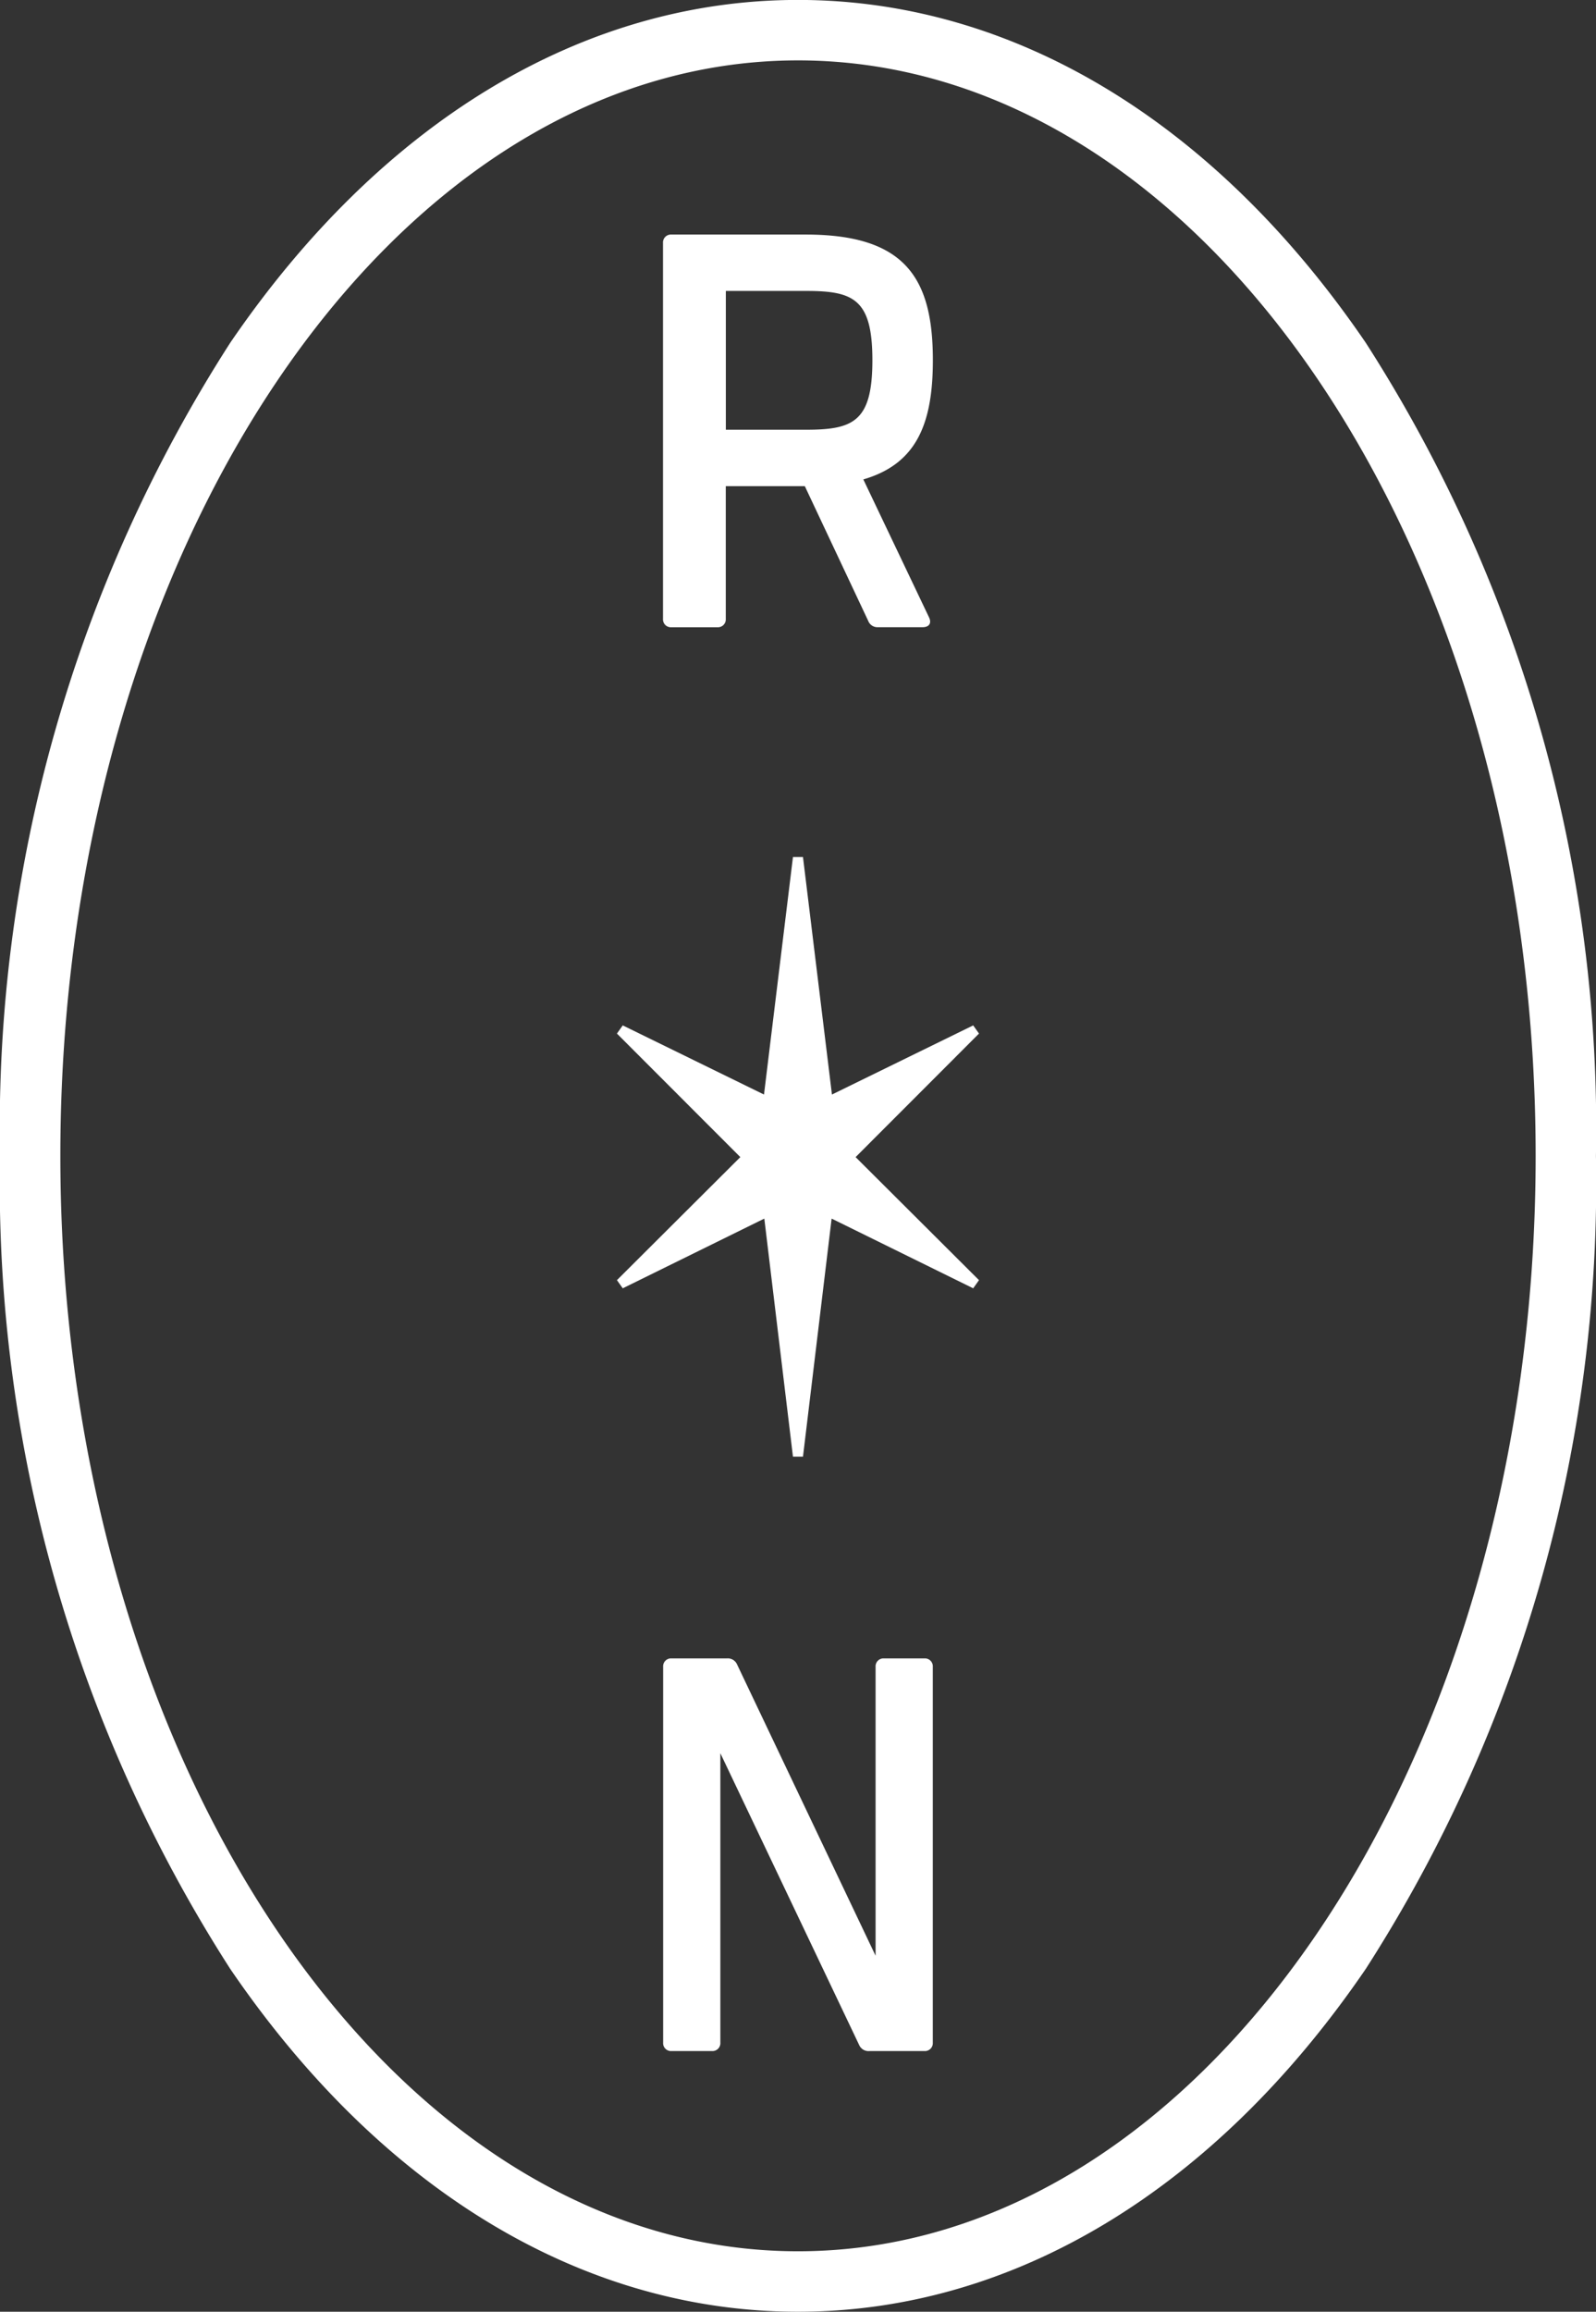
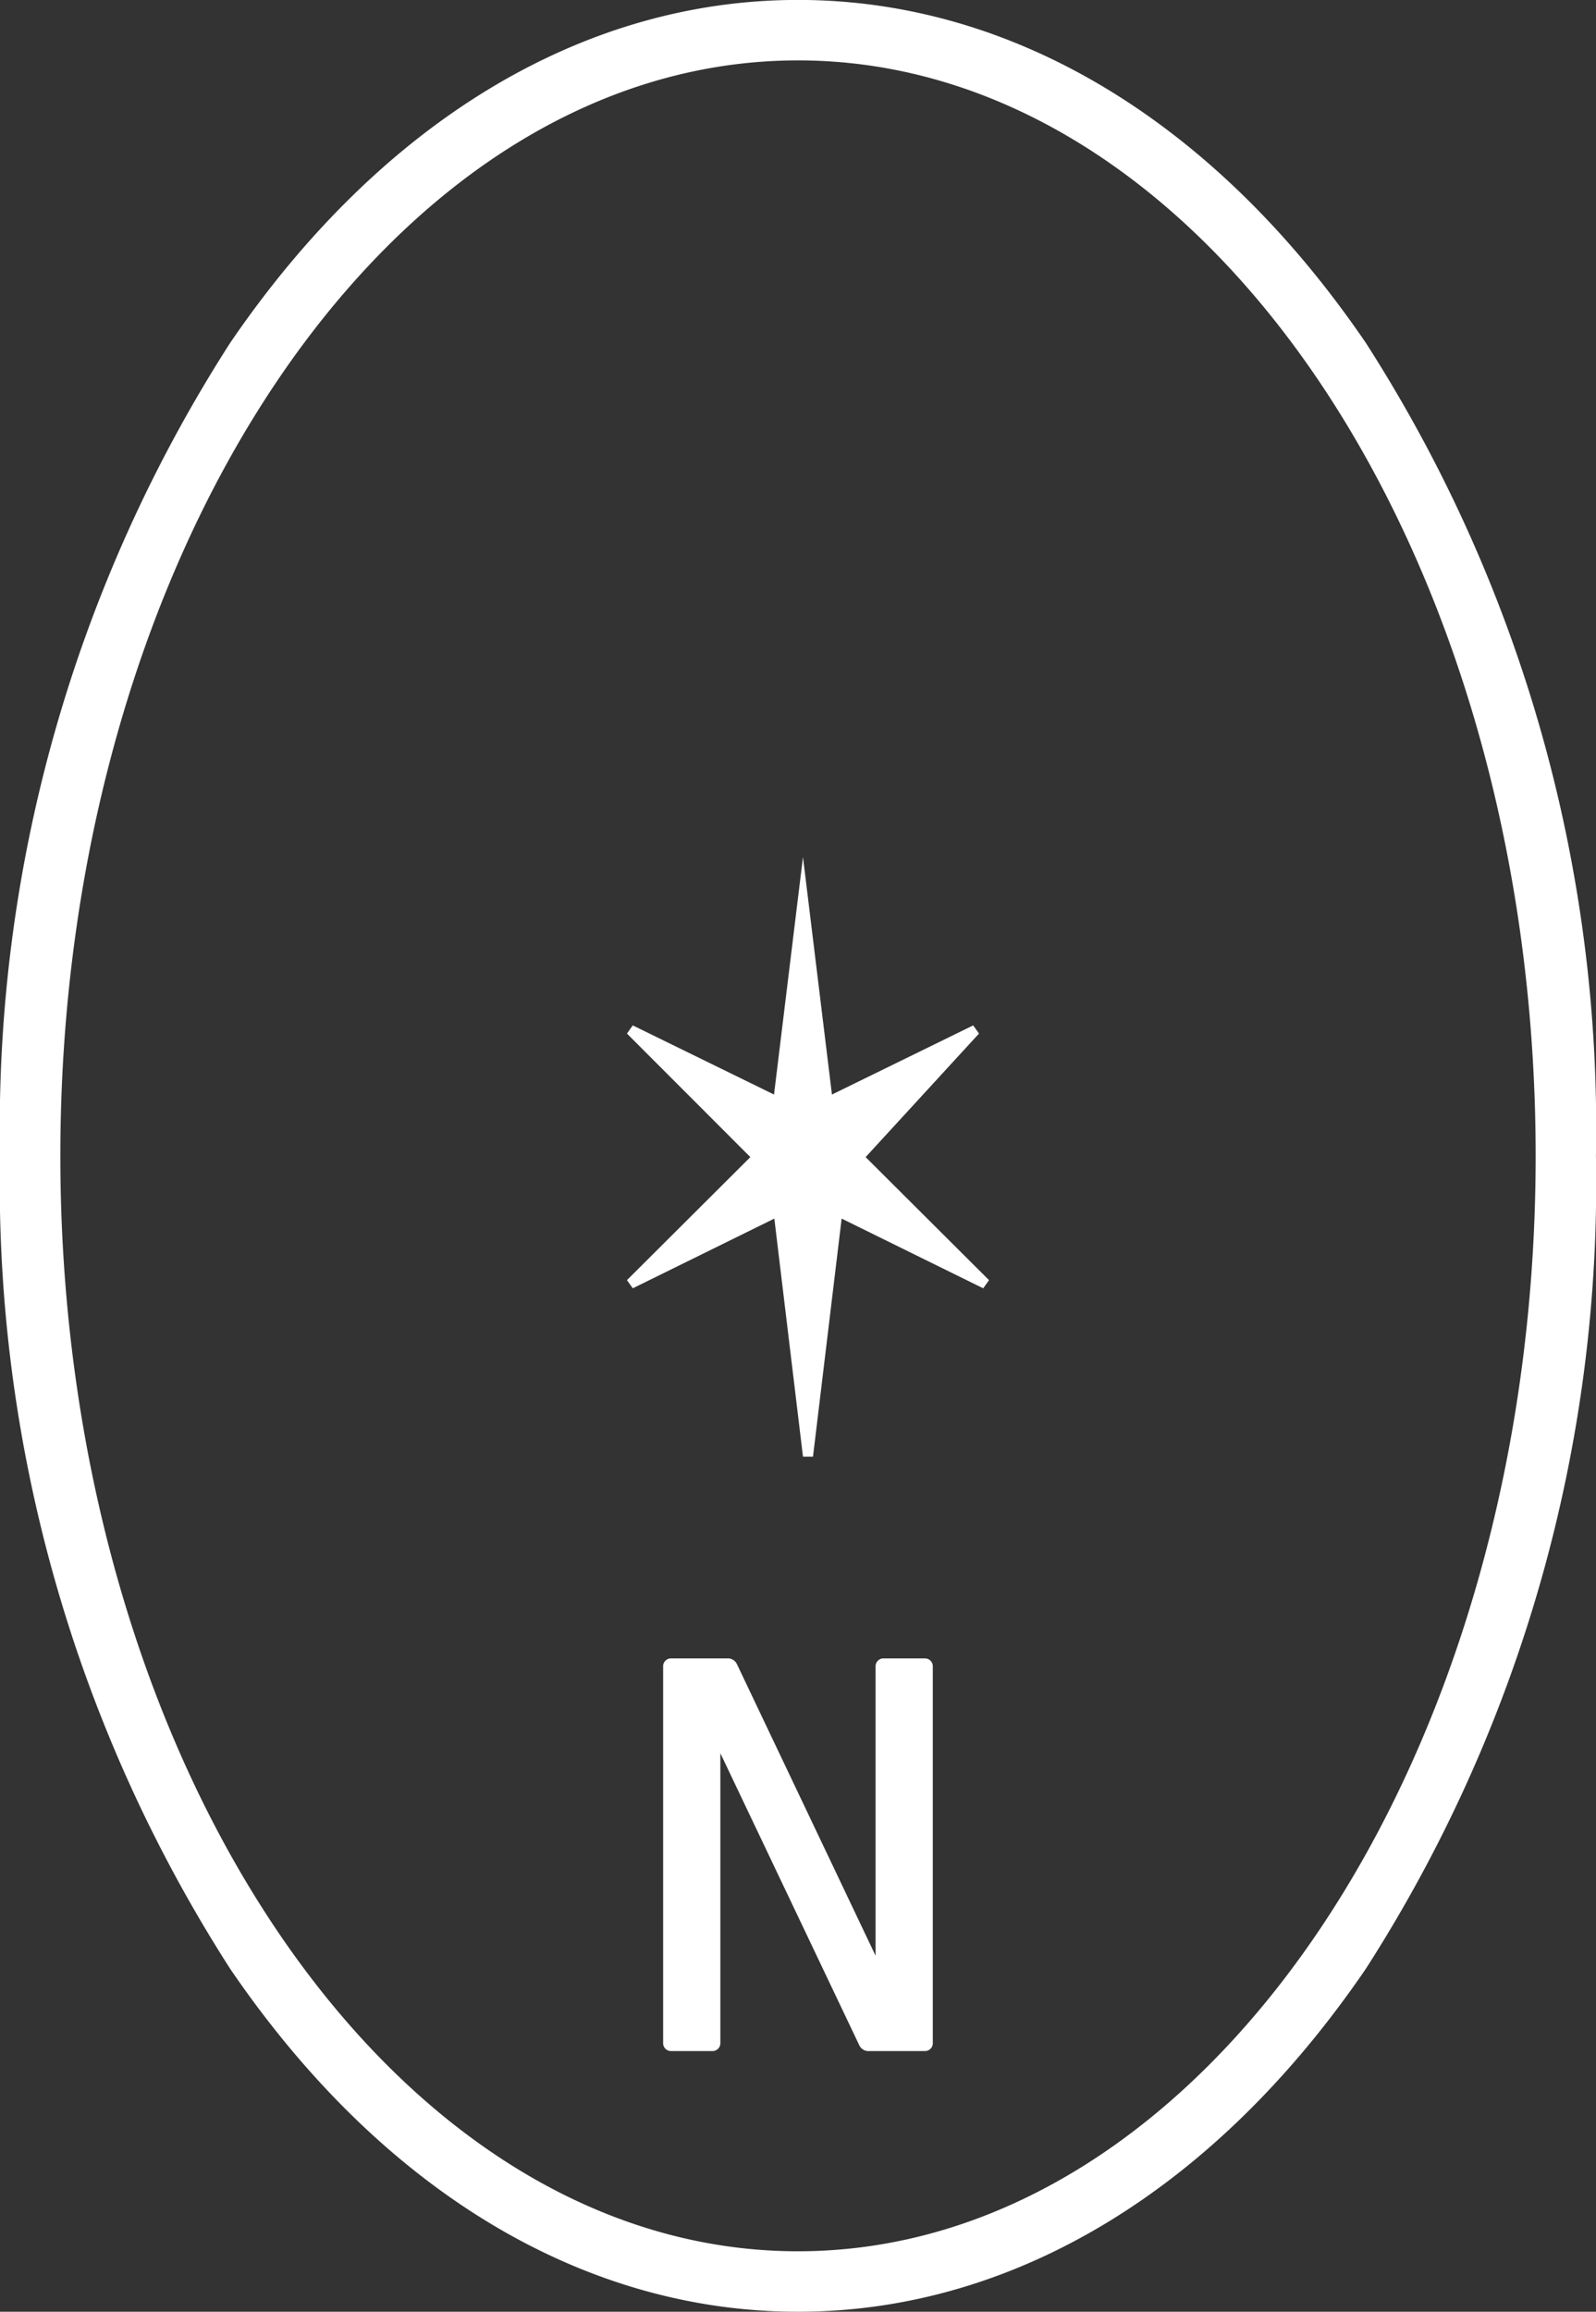
<svg xmlns="http://www.w3.org/2000/svg" width="25.016" height="36.209" viewBox="0 0 25.016 36.209">
  <rect x="0" y="0" width="25.016" height="36.209" fill="#333333" stroke="none" />
  <g id="RN_Logo" data-name="RN Logo" transform="translate(0 0)">
    <g id="R" transform="translate(10.393 3.674)">
-       <path id="Path_2" data-name="Path 2" d="M172.01,70.483c.044.092,0,.154-.1.154h-.7a.155.155,0,0,1-.154-.1l-.993-2.109h-1.239v2.078a.124.124,0,0,1-.132.132h-.72a.124.124,0,0,1-.132-.132V64.619a.124.124,0,0,1,.132-.132h2.108c1.559,0,1.99.685,1.99,1.968,0,.993-.255,1.625-1.09,1.867Zm-3.185-2.939h1.256c.743,0,1.041-.127,1.041-1.089s-.3-1.085-1.041-1.085h-1.256Z" transform="translate(-167.841 -64.487)" fill="#fff" />
-     </g>
+       </g>
    <g id="N" transform="translate(10.395 25.976)">
      <path id="Path_3" data-name="Path 3" d="M172.084,229.621v5.886a.124.124,0,0,1-.132.132h-.861a.159.159,0,0,1-.158-.088l-2.179-4.577v4.533a.124.124,0,0,1-.132.132h-.633a.124.124,0,0,1-.132-.132v-5.886a.124.124,0,0,1,.132-.132h.866a.159.159,0,0,1,.158.088l2.174,4.569v-4.525a.124.124,0,0,1,.132-.132h.633A.124.124,0,0,1,172.084,229.621Z" transform="translate(-167.858 -229.489)" fill="#fff" />
    </g>
    <g id="Oval">
      <path id="Path_4" data-name="Path 4" d="M103.454,73.511c-3.376,0-6.537-1.907-8.9-5.371a22.754,22.754,0,0,1-3.608-12.734,22.753,22.753,0,0,1,3.608-12.734c2.364-3.463,5.525-5.371,8.9-5.371s6.537,1.907,8.9,5.371a22.754,22.754,0,0,1,3.607,12.734,22.754,22.754,0,0,1-3.607,12.734C109.991,71.6,106.83,73.511,103.454,73.511Zm0-35.263c-6.375,0-11.562,7.7-11.562,17.158s5.187,17.158,11.562,17.158,11.562-7.7,11.562-17.158S109.83,38.248,103.454,38.248Z" transform="translate(-90.946 -37.302)" fill="#fff" />
    </g>
-     <path id="Star" d="M168.172,139.391l-.091-.128-2.214,1.083-.454-3.72h-.157l-.454,3.72-2.214-1.083-.091.128,1.934,1.935-1.934,1.927.091.128,2.219-1.092.449,3.729h.157l.449-3.729,2.219,1.092.091-.128-1.934-1.927Z" transform="translate(-152.827 -123.202)" fill="#fff" />
+     <path id="Star" d="M168.172,139.391l-.091-.128-2.214,1.083-.454-3.72l-.454,3.72-2.214-1.083-.091.128,1.934,1.935-1.934,1.927.091.128,2.219-1.092.449,3.729h.157l.449-3.729,2.219,1.092.091-.128-1.934-1.927Z" transform="translate(-152.827 -123.202)" fill="#fff" />
  </g>
</svg>